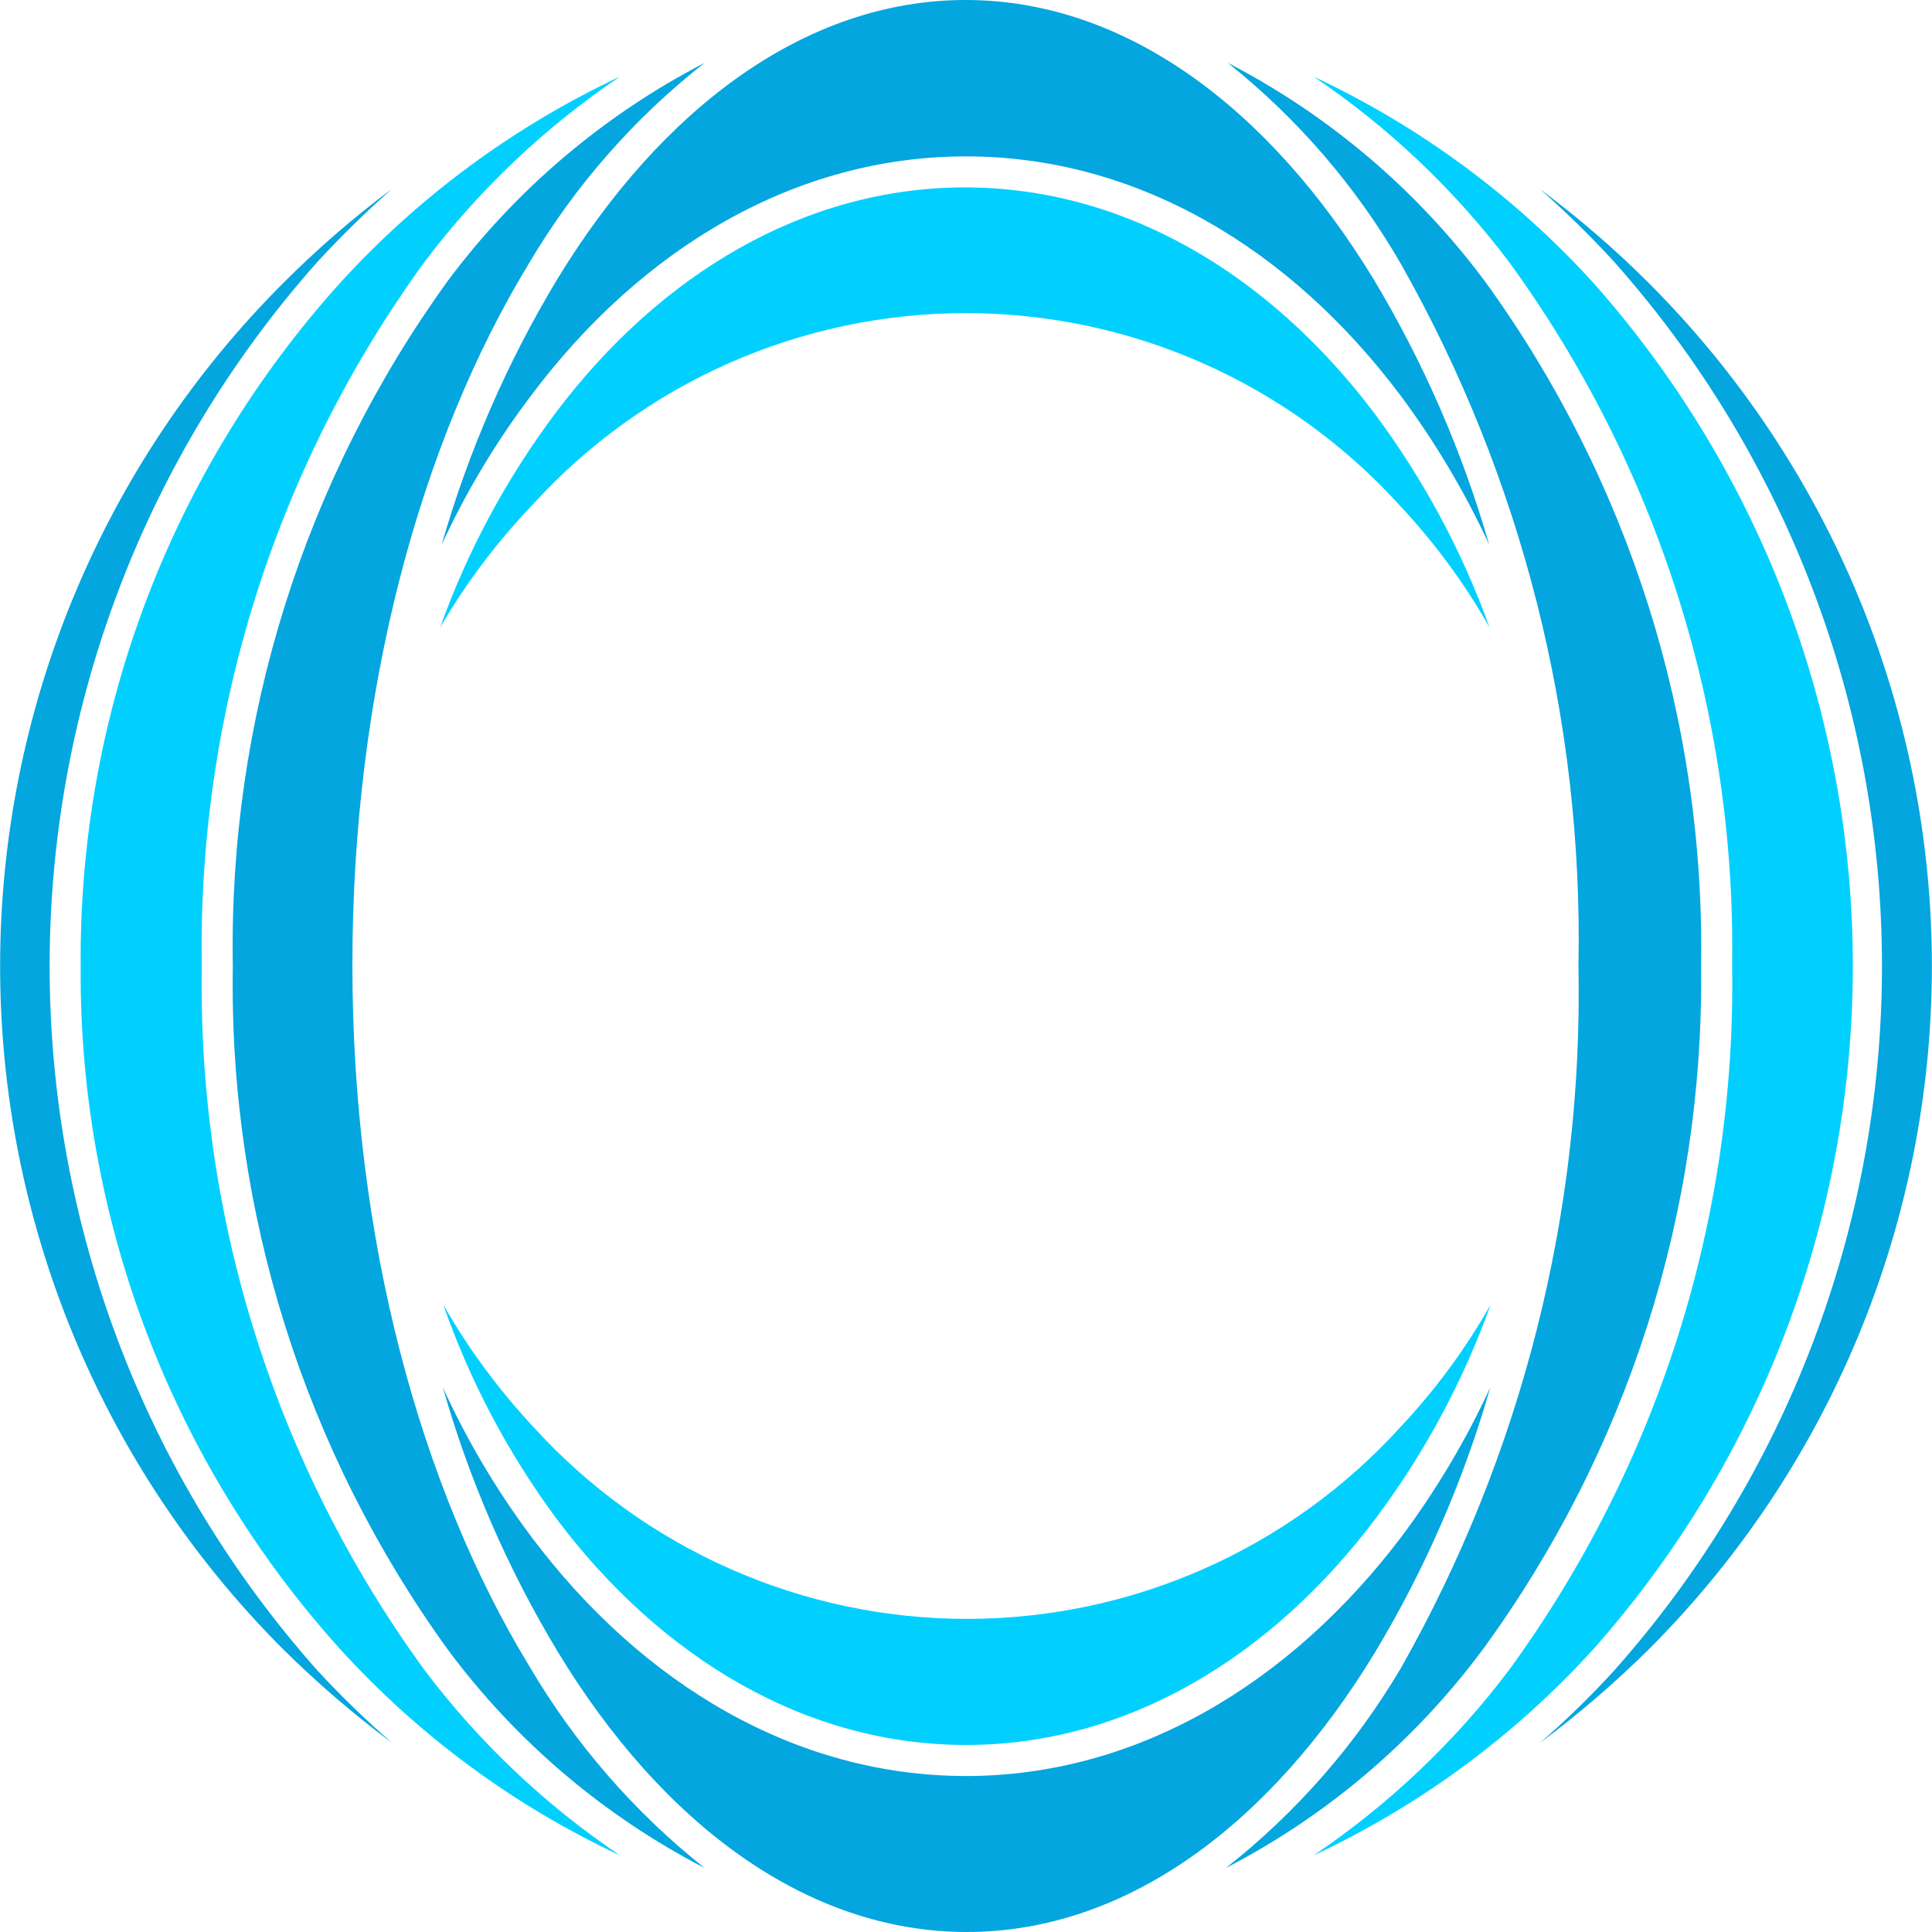
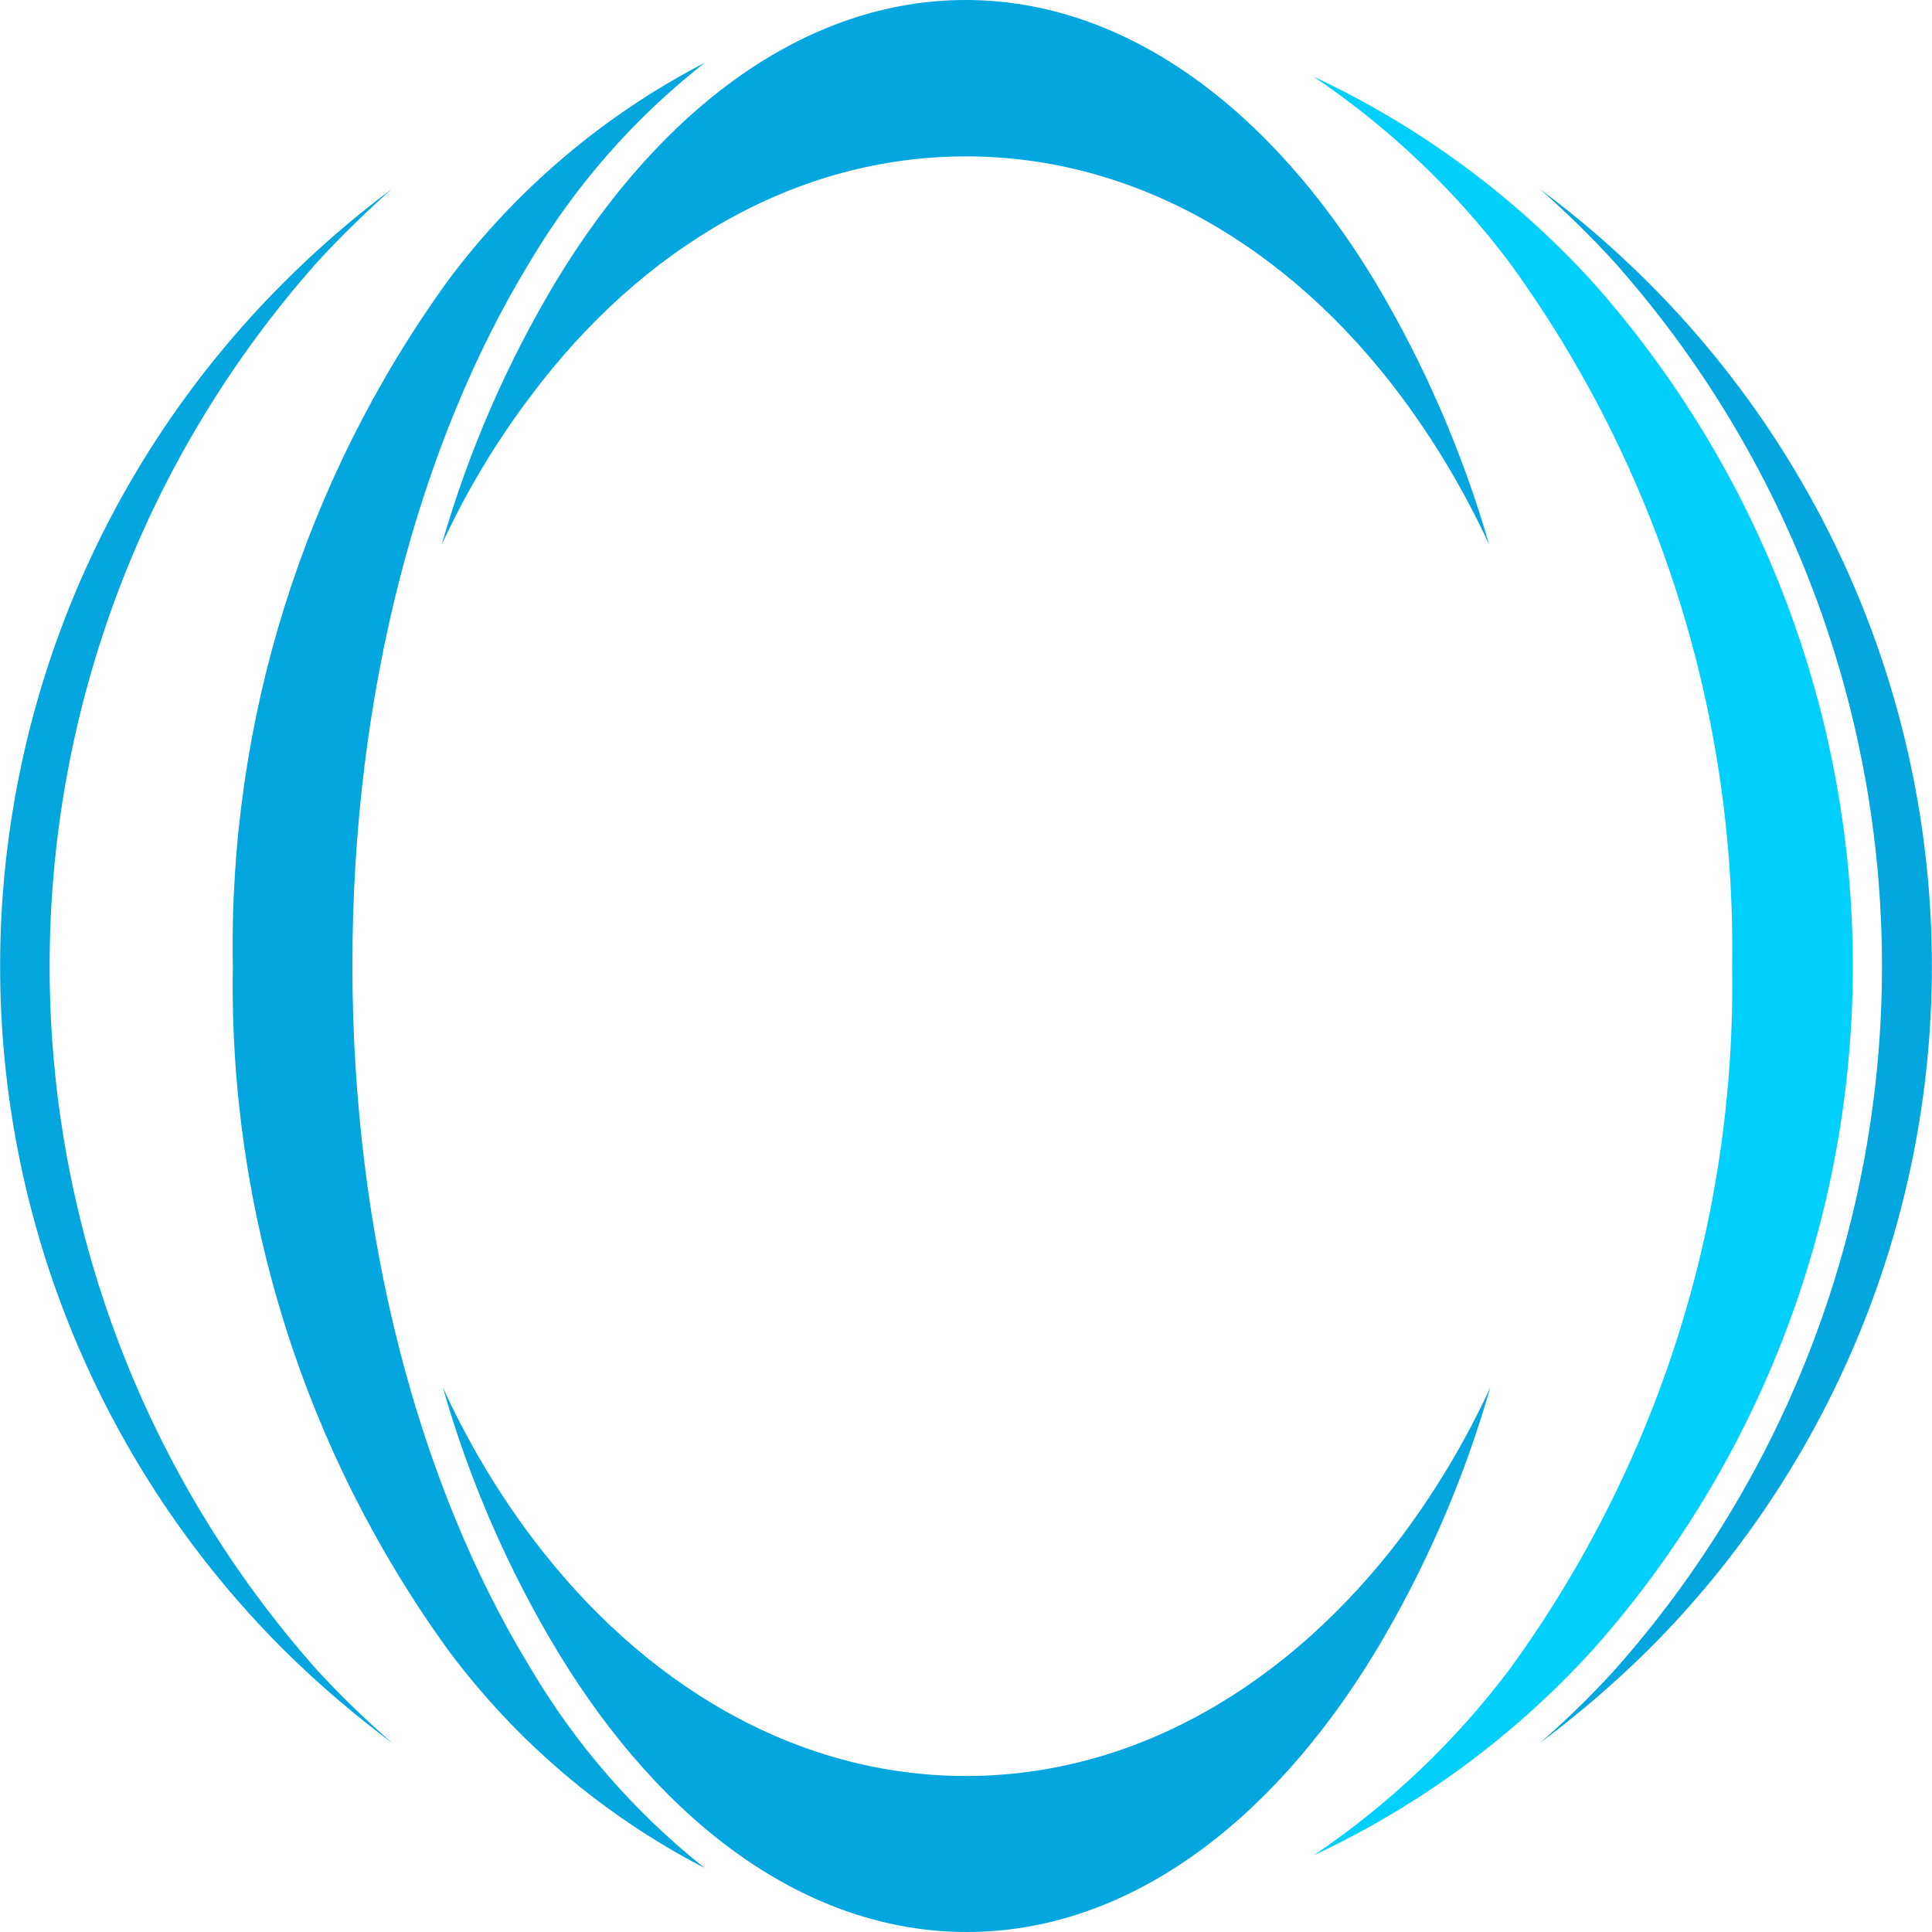
<svg xmlns="http://www.w3.org/2000/svg" width="100" height="100" viewBox="0 0 100 100" fill="none">
  <g clip-path="url(#clip0_8_63)">
-     <path fill-rule="evenodd" clip-rule="evenodd" d="M4.176 50.01C4.075 63.068 8.874 75.689 17.625 85.38C21.695 89.852 26.61 93.472 32.087 96.032C28.197 93.411 24.771 90.159 21.95 86.411C14.269 75.846 10.231 63.07 10.444 50.01C10.233 36.944 14.271 24.162 21.95 13.589C24.771 9.841 28.197 6.589 32.087 3.967C26.614 6.535 21.7 10.154 17.625 14.62C8.871 24.318 4.072 36.946 4.176 50.01Z" fill="#01D0FF" />
-     <path fill-rule="evenodd" clip-rule="evenodd" d="M28.794 78.596C34.229 85.836 41.728 90.319 50 90.319C58.272 90.319 65.751 85.836 71.206 78.596C73.729 75.222 75.735 71.492 77.157 67.526C75.856 69.822 74.284 71.953 72.476 73.874C69.635 76.999 66.172 79.495 62.31 81.203C58.449 82.911 54.272 83.793 50.05 83.793C45.827 83.793 41.651 82.911 37.789 81.203C33.927 79.495 30.464 76.999 27.623 73.874C25.821 71.948 24.25 69.817 22.942 67.526C24.326 71.489 26.299 75.22 28.794 78.596Z" fill="#01D0FF" />
-     <path fill-rule="evenodd" clip-rule="evenodd" d="M27.564 26.126C30.405 23.002 33.867 20.505 37.729 18.797C41.591 17.089 45.767 16.207 49.99 16.207C54.213 16.207 58.389 17.089 62.251 18.797C66.113 20.505 69.575 23.002 72.416 26.126C74.225 28.047 75.797 30.178 77.098 32.474C75.671 28.511 73.666 24.78 71.147 21.404C65.691 14.164 58.193 9.7 49.941 9.7C41.688 9.7 34.17 14.164 28.734 21.404C26.209 24.776 24.202 28.507 22.783 32.474C24.122 30.177 25.727 28.047 27.564 26.126Z" fill="#01D0FF" />
    <path fill-rule="evenodd" clip-rule="evenodd" d="M78.129 13.589C85.814 24.161 89.859 36.942 89.655 50.01C89.863 63.073 85.818 75.849 78.129 86.411C75.308 90.159 71.882 93.411 67.992 96.032C73.471 93.475 78.387 89.854 82.454 85.38C91.117 75.631 95.902 63.042 95.902 50C95.902 36.958 91.117 24.369 82.454 14.62C78.383 10.15 73.468 6.53 67.992 3.967C71.882 6.589 75.308 9.841 78.129 13.589Z" fill="#01D0FF" />
    <path fill-rule="evenodd" clip-rule="evenodd" d="M16.435 86.471C7.503 76.426 2.569 63.452 2.569 50.01C2.569 36.568 7.503 23.594 16.435 13.549C17.653 12.228 18.938 10.97 20.284 9.78C18.289 11.267 16.406 12.898 14.65 14.66C10.007 19.302 6.325 24.813 3.812 30.878C1.3 36.944 0.006 43.445 0.006 50.01C0.006 56.575 1.3 63.076 3.812 69.141C6.325 75.207 10.007 80.718 14.65 85.36C16.418 87.111 18.307 88.735 20.303 90.22C18.946 89.042 17.655 87.791 16.435 86.471Z" fill="#03A6DF" />
    <path fill-rule="evenodd" clip-rule="evenodd" d="M12.051 50.01C11.842 62.717 15.761 75.149 23.22 85.439C26.727 90.145 31.258 93.991 36.471 96.687C32.832 93.798 29.758 90.26 27.405 86.253C21.732 76.949 18.24 64.094 18.24 49.931C18.24 35.767 21.732 22.892 27.405 13.589C29.759 9.611 32.834 6.106 36.471 3.253C31.233 5.964 26.682 9.83 23.16 14.561C15.722 24.865 11.824 37.303 12.051 50.01Z" fill="#03A6DF" />
    <path fill-rule="evenodd" clip-rule="evenodd" d="M50 91.926C41.192 91.926 33.237 87.185 27.505 79.548C25.704 77.141 24.167 74.547 22.922 71.811C24.29 76.618 26.291 81.221 28.873 85.499C34.309 94.465 41.807 100 50.04 100C58.272 100 65.751 94.465 71.186 85.499C73.76 81.216 75.761 76.614 77.138 71.811C75.878 74.544 74.335 77.137 72.535 79.548C66.743 87.185 58.788 91.926 50 91.926Z" fill="#03A6DF" />
    <path fill-rule="evenodd" clip-rule="evenodd" d="M27.505 20.452C33.237 12.815 41.192 8.094 50 8.094C58.808 8.094 66.743 12.815 72.476 20.452C74.276 22.863 75.818 25.456 77.078 28.189C75.694 23.388 73.694 18.787 71.127 14.501C65.691 5.554 58.213 0 49.98 0C41.748 0 34.249 5.554 28.814 14.501C26.238 18.783 24.238 23.385 22.863 28.189C24.127 25.45 25.683 22.856 27.505 20.452Z" fill="#03A6DF" />
-     <path fill-rule="evenodd" clip-rule="evenodd" d="M72.515 13.668C78.782 24.739 81.954 37.291 81.7 50.01C81.952 62.722 78.779 75.268 72.515 86.332C70.162 90.316 67.088 93.828 63.45 96.687C68.692 93.976 73.245 90.101 76.761 85.36C84.245 75.107 88.206 62.704 88.048 50.01C88.252 37.294 84.326 24.855 76.86 14.561C73.338 9.83 68.786 5.964 63.549 3.253C67.163 6.133 70.205 9.666 72.515 13.668Z" fill="#03A6DF" />
    <path fill-rule="evenodd" clip-rule="evenodd" d="M83.545 13.549C92.477 23.594 97.411 36.568 97.411 50.01C97.411 63.452 92.477 76.426 83.545 86.471C82.337 87.795 81.052 89.047 79.697 90.22C81.693 88.735 83.582 87.111 85.35 85.36C89.993 80.718 93.675 75.207 96.188 69.141C98.701 63.076 99.994 56.575 99.994 50.01C99.994 43.445 98.701 36.944 96.188 30.878C93.675 24.813 89.993 19.302 85.35 14.66C83.588 12.897 81.698 11.266 79.697 9.78C81.047 10.965 82.332 12.223 83.545 13.549Z" fill="#03A6DF" />
  </g>
  <defs>
    <clipPath id="clip0_8_63">
      <rect width="100" height="100" fill="white" />
    </clipPath>
  </defs>
</svg>